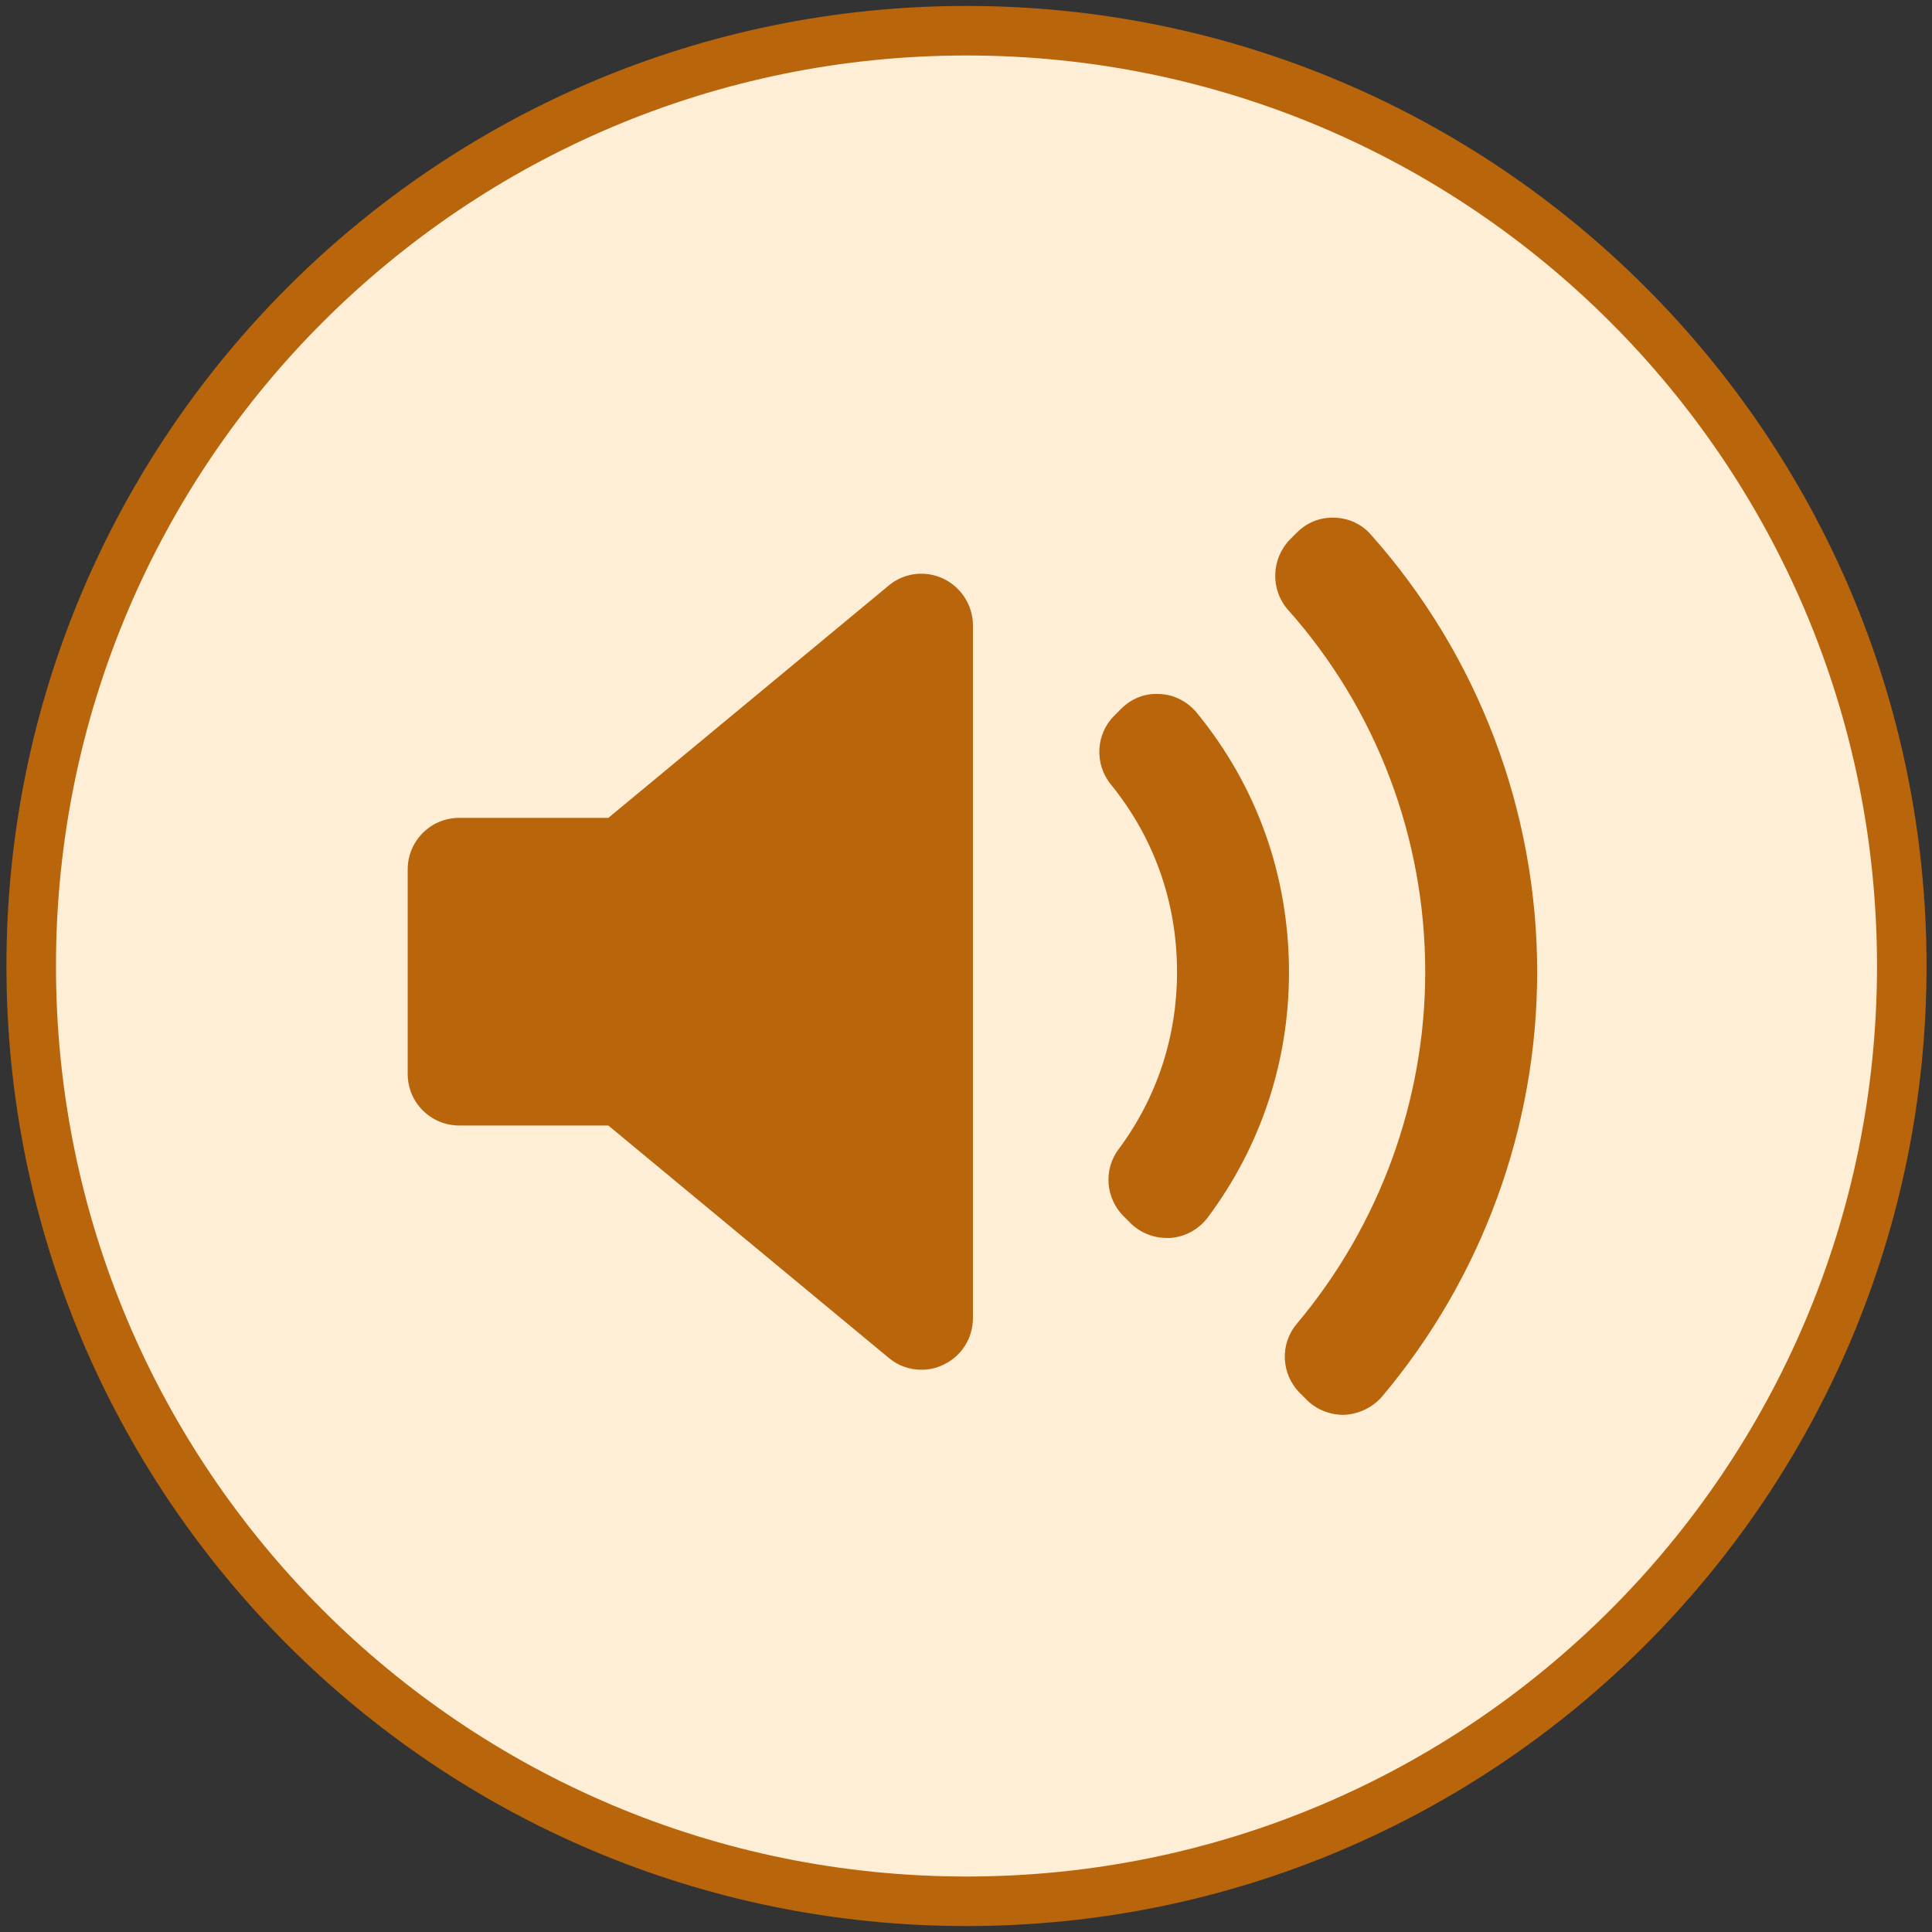
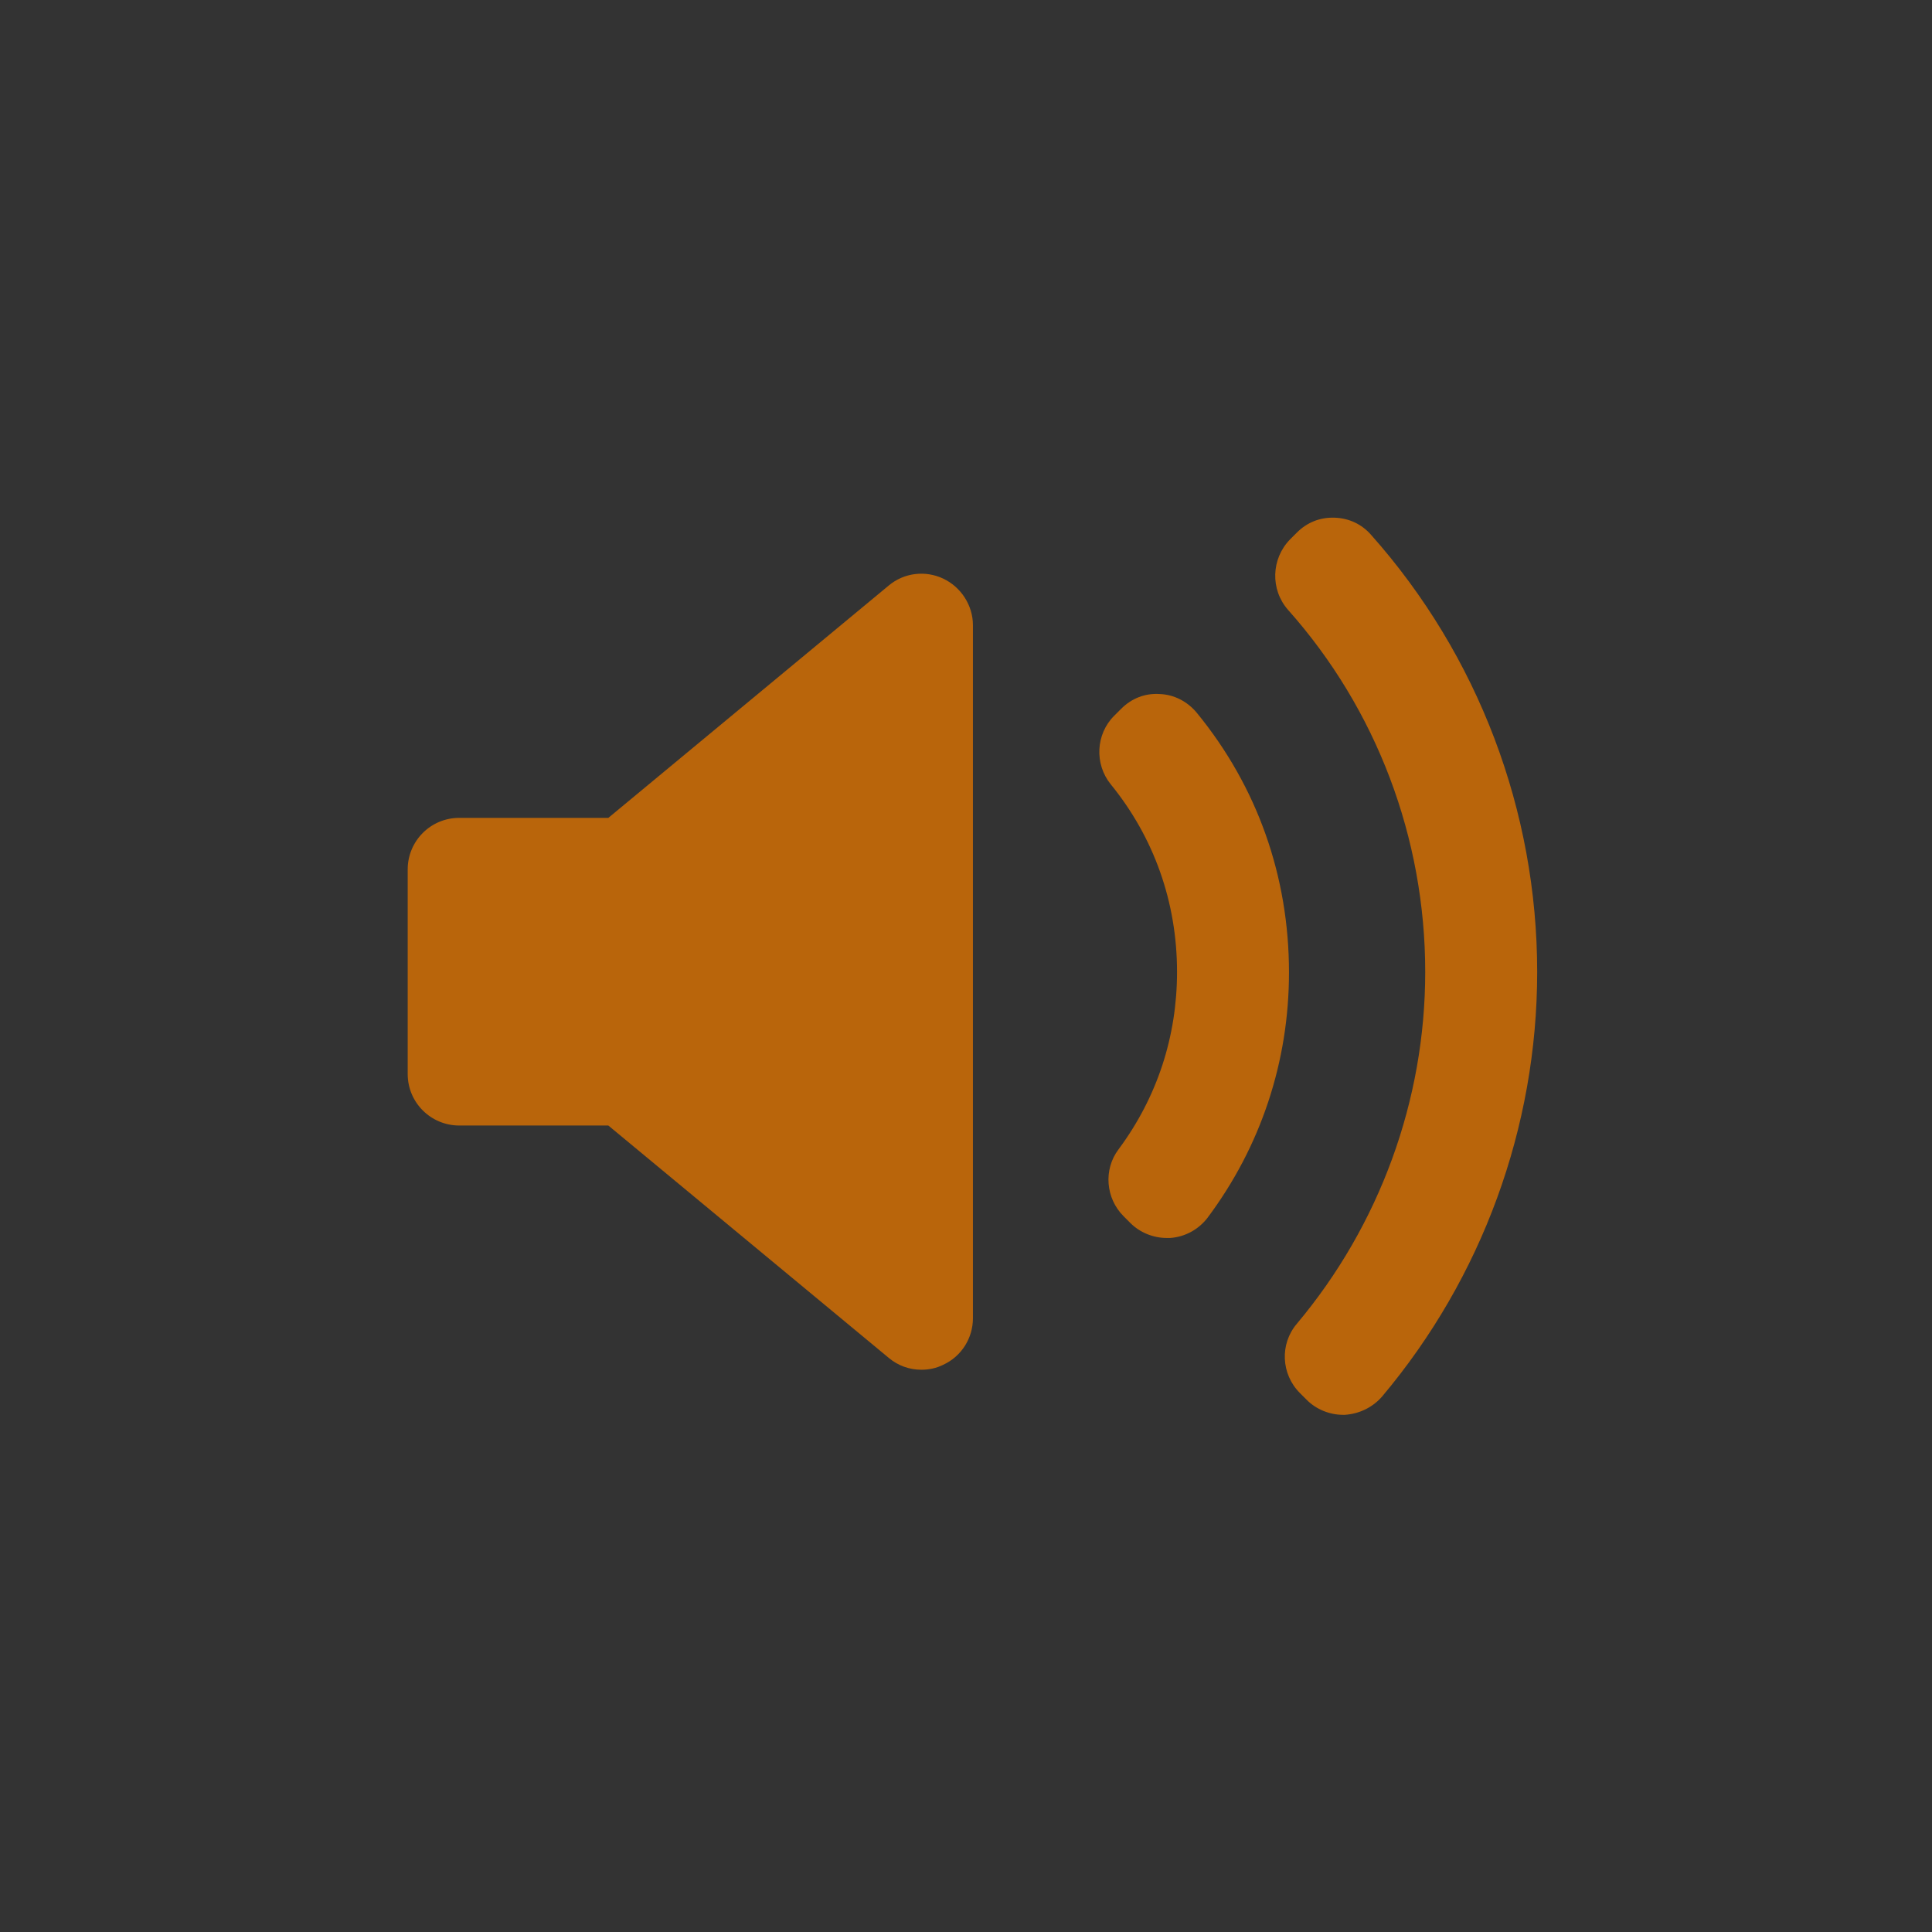
<svg xmlns="http://www.w3.org/2000/svg" version="1.1" x="0px" y="0px" viewBox="0 0 39 39" style="enable-background:new 0 0 39 39;" xml:space="preserve">
  <rect x="0" y="0" width="39" height="39" fill="#333333" stroke="none" />
  <style type="text/css">
	.st0{enable-background:new    ;}
	.st1{fill:#FFEED6;}
	.st2{fill:none;stroke:#B9650B;stroke-miterlimit:100;}
	.st3{fill:#B9650B;}
</style>
  <g id="Ellipse_1_1_" class="st0">
    <g id="Ellipse_1">
      <g>
-         <path class="st1" d="M19.51,0.62C9.09,0.62,0.63,9.07,0.63,19.5c0,10.43,8.45,18.88,18.88,18.88c10.43,0,18.88-8.45,18.88-18.88     C38.39,9.07,29.94,0.62,19.51,0.62z" />
-       </g>
+         </g>
      <g>
-         <path class="st2" d="M19.51,0.62C9.09,0.62,0.63,9.07,0.63,19.5c0,10.43,8.45,18.88,18.88,18.88c10.43,0,18.88-8.45,18.88-18.88     C38.39,9.07,29.94,0.62,19.51,0.62z" />
-       </g>
+         </g>
    </g>
  </g>
  <g id="speaker-filled-audio-tool_xA0_Image_1_">
    <g>
      <path class="st3" d="M19.64,26.61c0,0.4-0.23,0.77-0.6,0.94c-0.14,0.07-0.29,0.1-0.44,0.1c-0.24,0-0.47-0.08-0.66-0.24l-5.66-4.69    H9.27c-0.57,0-1.04-0.46-1.04-1.04v-4.13c0-0.57,0.46-1.04,1.04-1.04h3.01l5.66-4.69c0.31-0.26,0.74-0.31,1.1-0.14    c0.36,0.17,0.6,0.54,0.6,0.94L19.64,26.61L19.64,26.61z M23.62,24.99c-0.03,0-0.05,0-0.07,0c-0.27,0-0.54-0.11-0.73-0.3    l-0.14-0.14c-0.36-0.36-0.41-0.94-0.1-1.35c0.78-1.05,1.18-2.28,1.18-3.58c0-1.4-0.46-2.71-1.34-3.79    c-0.33-0.41-0.3-1.01,0.07-1.38l0.14-0.14c0.21-0.21,0.48-0.32,0.78-0.3c0.29,0.01,0.56,0.15,0.75,0.38    c1.22,1.49,1.86,3.3,1.86,5.24c0,1.8-0.57,3.52-1.65,4.96C24.19,24.82,23.92,24.97,23.62,24.99z M27.9,28.19    c-0.19,0.22-0.46,0.35-0.75,0.37c-0.01,0-0.03,0-0.04,0c-0.27,0-0.54-0.11-0.73-0.3l-0.14-0.14c-0.38-0.38-0.41-0.99-0.06-1.4    c1.67-1.99,2.59-4.51,2.59-7.1c0-2.7-0.98-5.3-2.77-7.31c-0.36-0.41-0.34-1.03,0.04-1.42l0.14-0.14c0.2-0.2,0.46-0.31,0.76-0.3    c0.29,0.01,0.55,0.13,0.74,0.35c2.16,2.43,3.35,5.57,3.35,8.82C31.03,22.75,29.92,25.79,27.9,28.19z" />
    </g>
  </g>
</svg>